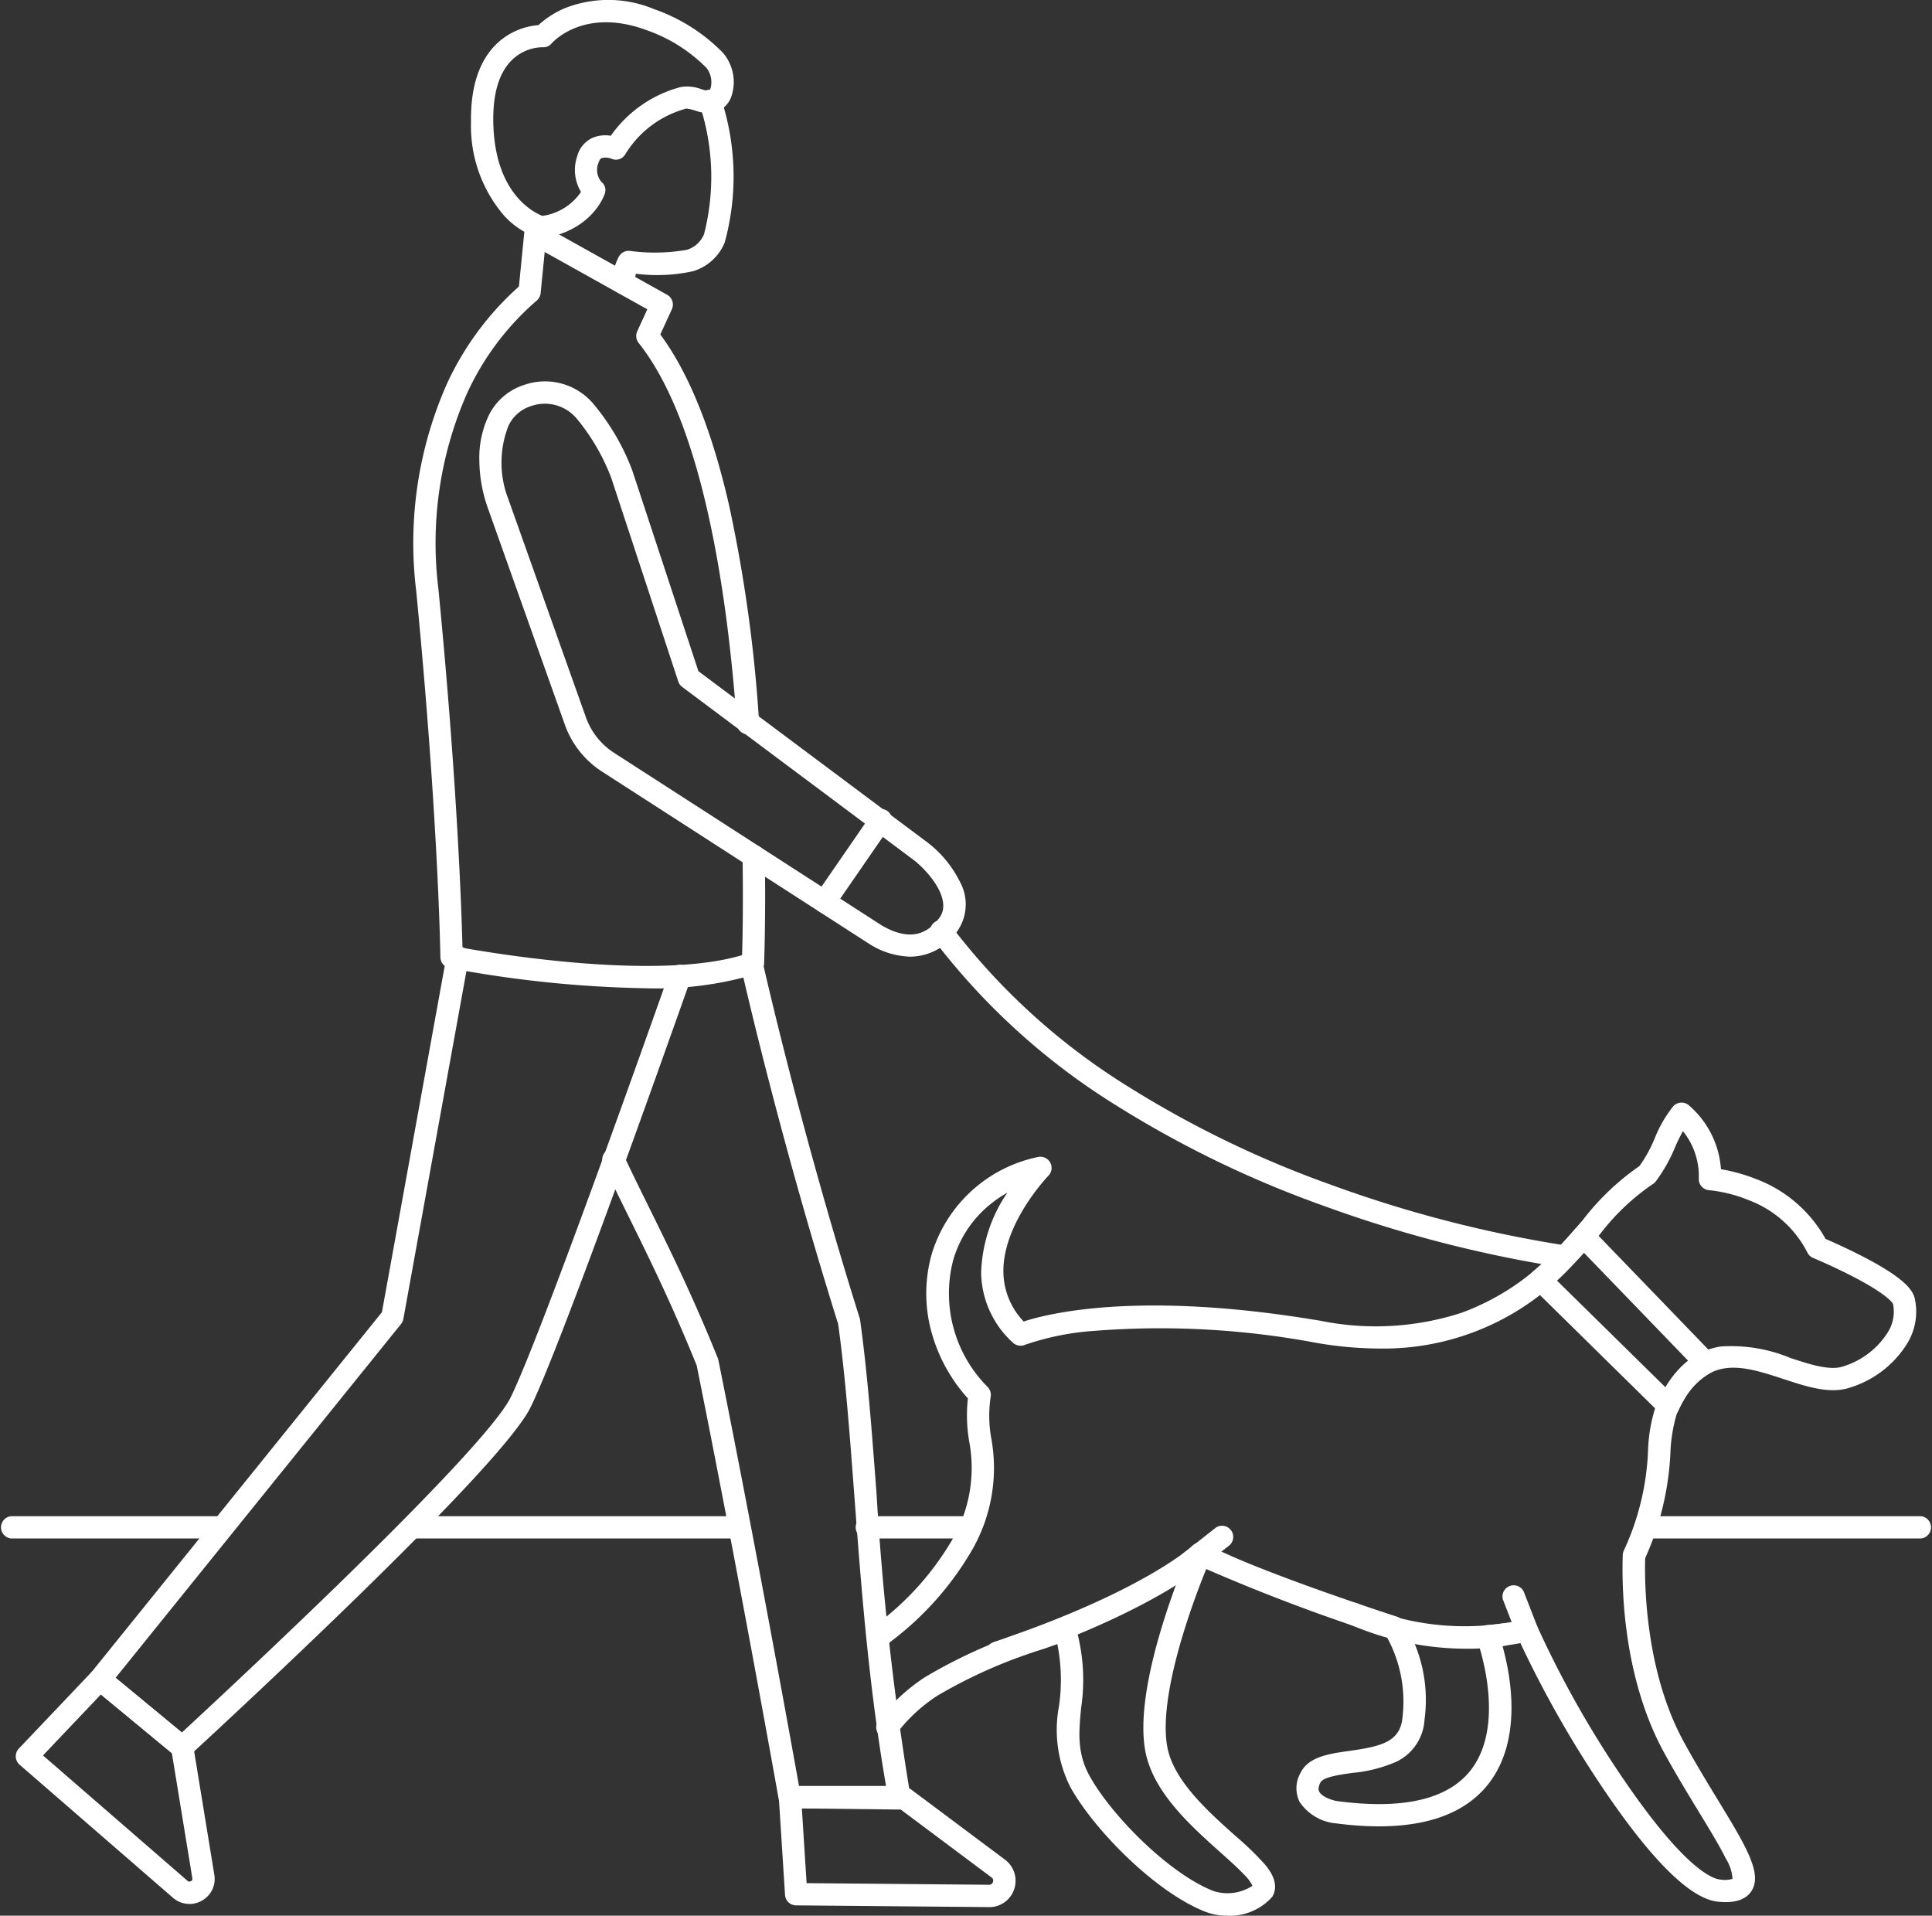
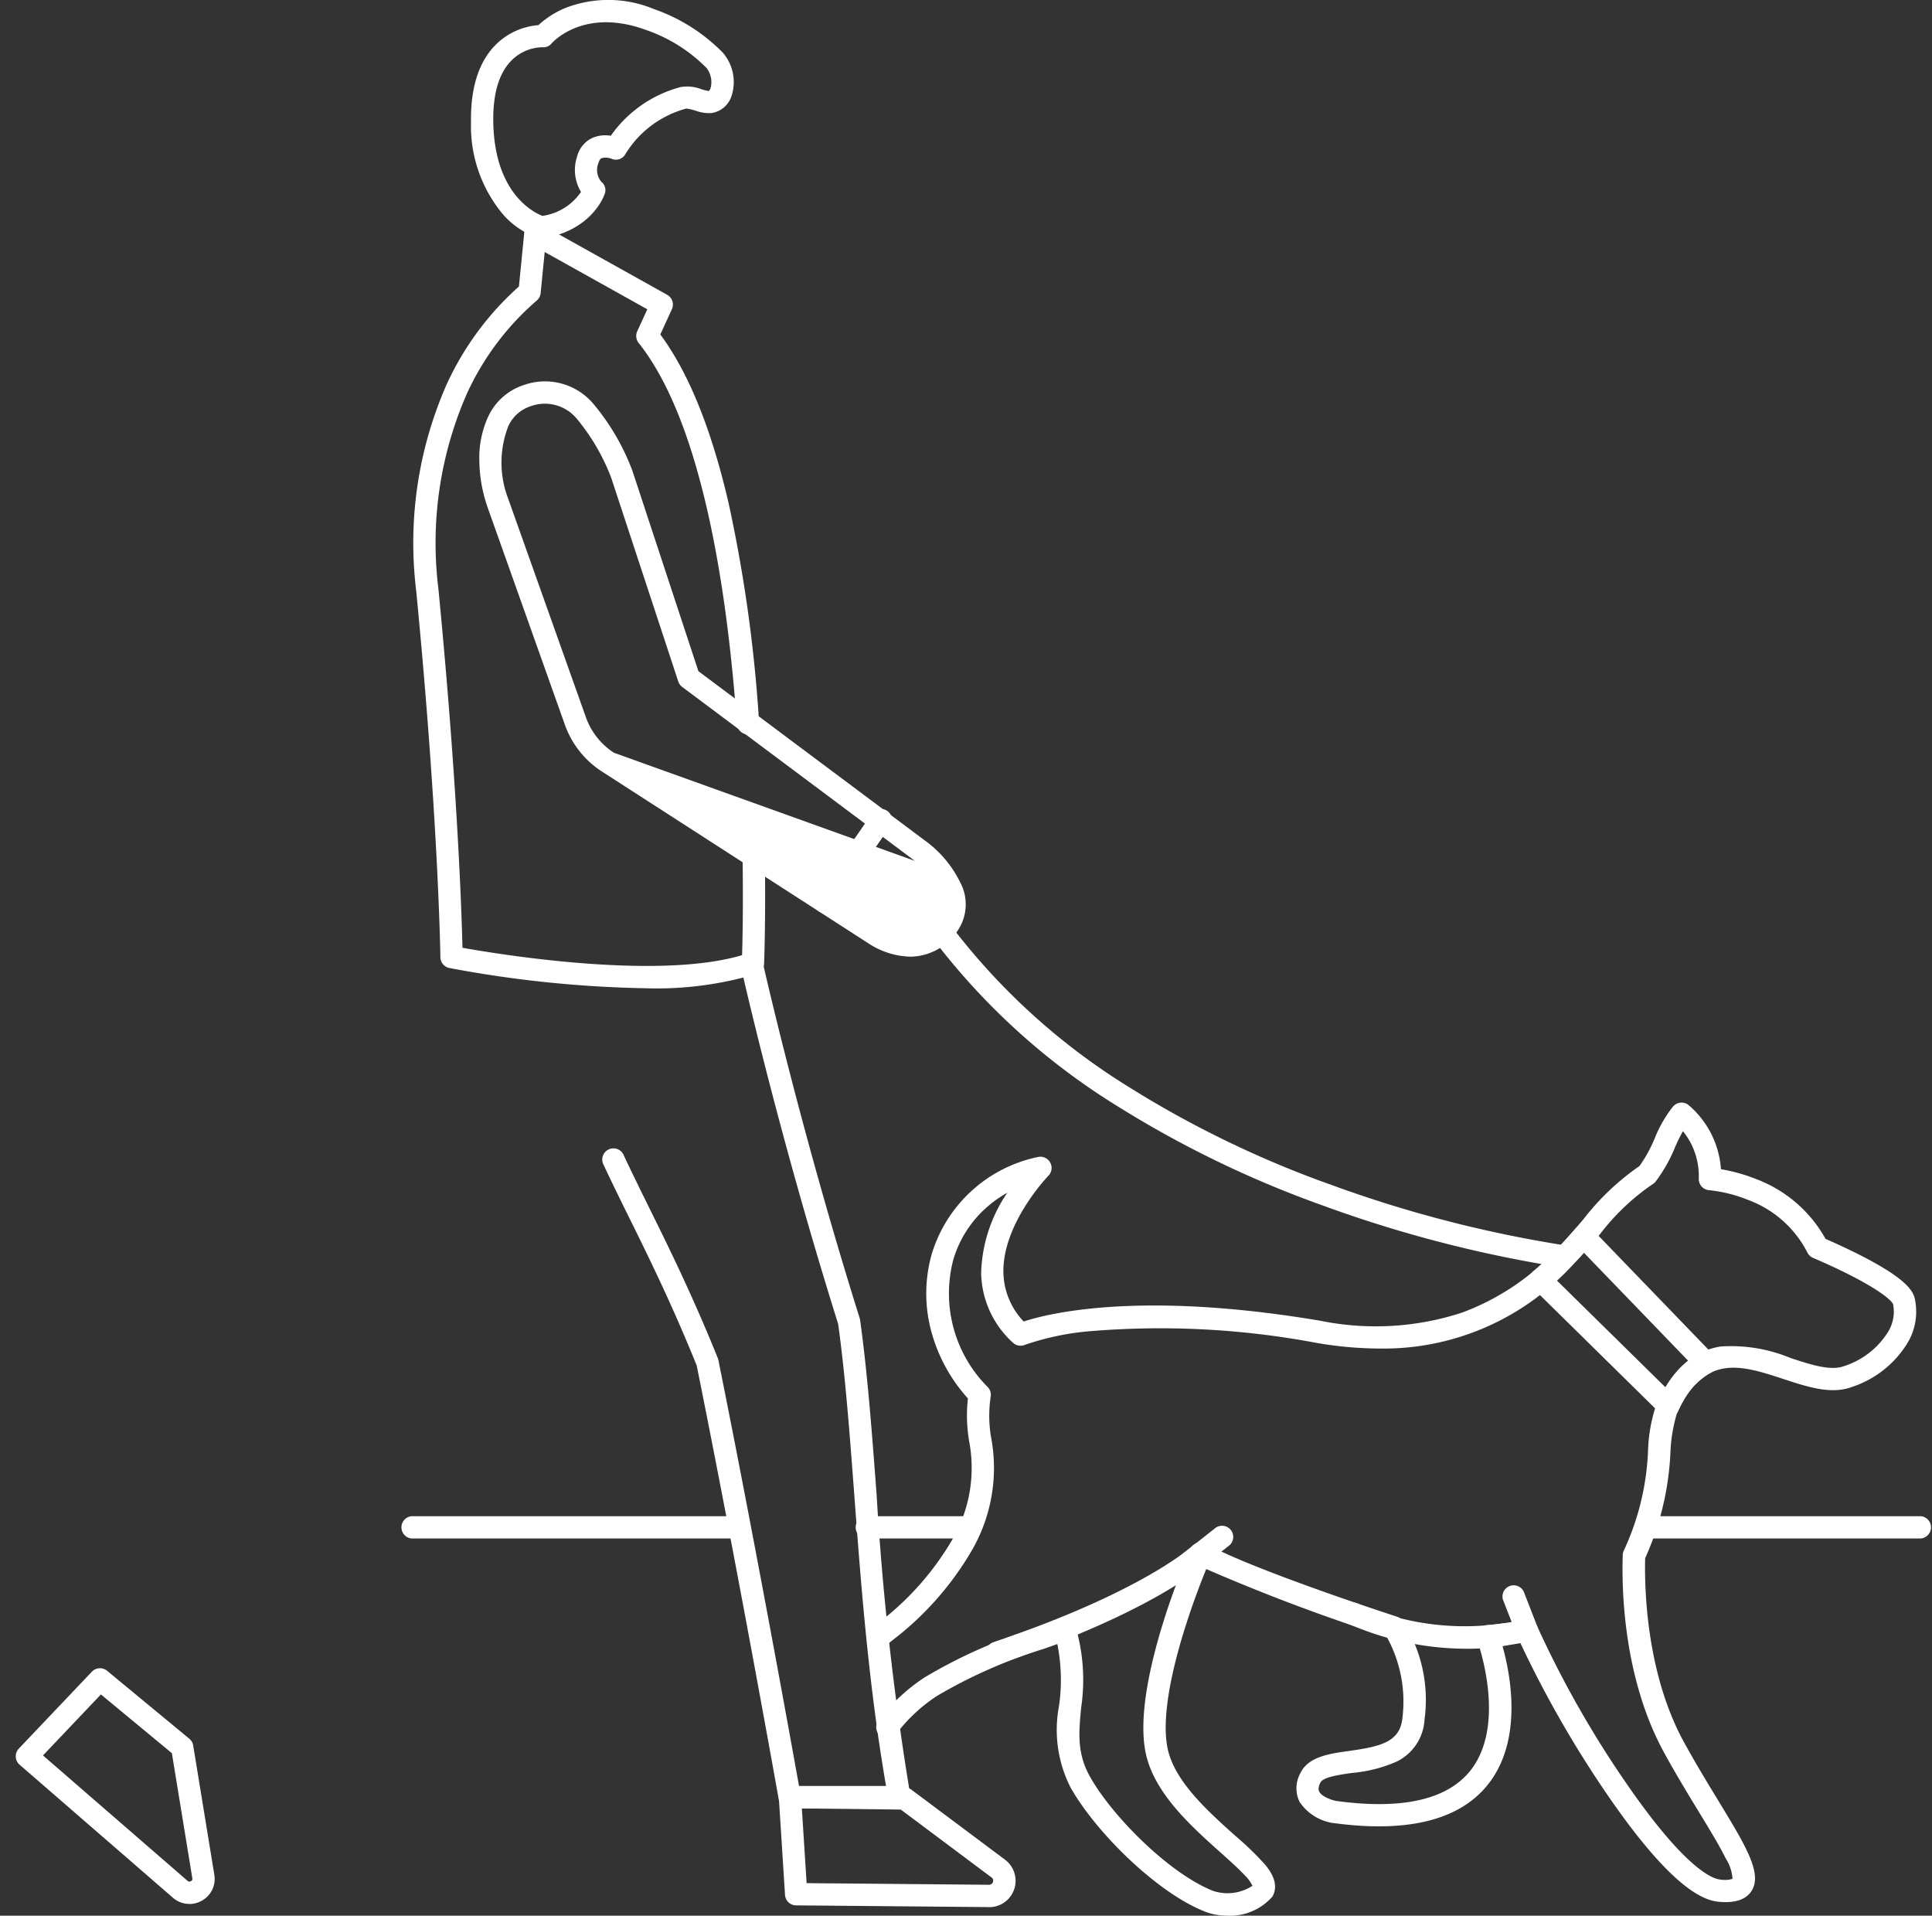
<svg xmlns="http://www.w3.org/2000/svg" viewBox="0 0 138.139 136.956">
  <rect x="0" y="0" width="138.139" height="136.956" fill="#333333" stroke="none" />
  <defs>
    <clipPath id="a">
      <path fill="#fff" d="M0 0h138.139v136.956H0z" data-name="Rectangle 136" />
    </clipPath>
  </defs>
  <g fill="#fff" clip-path="url(#a)" data-name="Groupe 259">
-     <path d="M.797 109.989h15.119a.8.8 0 0 0 0-1.593H.799a.8.8 0 0 0 0 1.593" data-name="Tracé 311" />
    <path d="M29.429 109.989h23.466a.8.8 0 0 0 0-1.593H29.429a.8.8 0 0 0 0 1.593" data-name="Tracé 312" />
    <path d="M62.056 109.989h7.354a.8.8 0 0 0 0-1.593h-7.354a.8.8 0 1 0 0 1.593" data-name="Tracé 313" />
    <path d="M117.681 109.989h19.662a.8.8 0 0 0 0-1.593h-19.662a.8.8 0 0 0 0 1.593" data-name="Tracé 314" />
    <path d="M104.849 117.87a15.137 15.137 0 0 0 2.9-.241.8.8 0 0 0-.327-1.559 18.847 18.847 0 0 1-10.278-1.4.8.8 0 1 0-.634 1.462 21.079 21.079 0 0 0 8.344 1.739" data-name="Tracé 315" />
    <path d="M85.839 111.072s-3.451 3.348-14.566 7.089" data-name="Tracé 316" />
    <path d="M71.273 118.959a.793.793 0 0 0 .254-.042c11.158-3.756 14.721-7.131 14.867-7.273a.8.8 0 0 0-1.107-1.146c-.034.032-3.526 3.293-14.268 6.908a.8.8 0 0 0 .254 1.552" data-name="Tracé 317" />
    <path d="M111.906 90.637a.8.8 0 0 0 .1-1.587 88.748 88.748 0 0 1-16.805-4.336 73.966 73.966 0 0 1-14.478-6.995 46.968 46.968 0 0 1-12.74-11.559.8.8 0 1 0-1.282.946 48.56 48.56 0 0 0 13.184 11.969 75.594 75.594 0 0 0 14.807 7.149 90.34 90.34 0 0 0 17.11 4.405.793.793 0 0 0 .1.007" data-name="Tracé 318" />
    <path d="M109.176 117.365a.8.8 0 0 0 .742-1.085l-.974-2.5a.8.8 0 0 0-1.485.578l.974 2.5a.8.8 0 0 0 .743.508" data-name="Tracé 319" />
    <path d="M85.043 112.512a.793.793 0 0 0 .492-.171l2.393-1.882a.8.8 0 0 0-.985-1.252l-2.393 1.883a.8.8 0 0 0 .493 1.423" data-name="Tracé 320" />
    <path d="M87.721 136.956a4.038 4.038 0 0 0 3.258-1.367c.56-.985-.277-1.985-.552-2.313a21.979 21.979 0 0 0-2.091-2.022c-1.926-1.722-4.322-3.865-4.839-6.194-.395-1.78 0-4.69 1.149-8.416a54.943 54.943 0 0 1 1.6-4.47 135.871 135.871 0 0 0 12.907 4.847 9.574 9.574 0 0 1 1.126 5.76c-.159 1.755-1.541 2.076-3.8 2.395-1.445.2-2.94.415-3.5 1.587a2.222 2.222 0 0 0-.059 2.056 3.515 3.515 0 0 0 2.375 1.511h.029c5.3.724 9.025-.2 11.057-2.742 2.541-3.181 1.616-7.895 1.047-9.919a19.3 19.3 0 0 0 1.282-.2 77.683 77.683 0 0 0 6.18 10.789c3.379 4.934 6.059 7.524 7.963 7.7.445.041 1.8.166 2.389-.78.78-1.25-.414-3.212-2.393-6.462-.754-1.238-1.608-2.641-2.44-4.157-2.73-4.974-2.832-11.118-2.78-13.159a20.574 20.574 0 0 0 1.808-7.571 11.113 11.113 0 0 1 .441-2.711c1.948-4.395 4.592-3.528 7.655-2.524 1.754.575 3.411 1.118 4.9.556a7.335 7.335 0 0 0 3.88-3.019 4.342 4.342 0 0 0 .575-3.373c-.169-.559-.736-1.394-3.641-2.9a44.054 44.054 0 0 0-2.718-1.285 9.509 9.509 0 0 0-4.974-4.283 12.225 12.225 0 0 0-2.505-.7 6.623 6.623 0 0 0-2.333-4.6.8.8 0 0 0-1.1.126 9 9 0 0 0-1.3 2.255 9.848 9.848 0 0 1-1.094 1.991 18.029 18.029 0 0 0-4.026 3.829c-.58.678-1.18 1.379-1.86 2.086a17.489 17.489 0 0 1-6.816 4.569 19.841 19.841 0 0 1-10.092.581c-12.848-2.168-19.417-.546-21.237.05a5.231 5.231 0 0 1-1.449-3.51c-.06-3.514 3.193-6.885 3.226-6.919a.8.8 0 0 0-.761-1.33 10.07 10.07 0 0 0-7.585 6.924 10.373 10.373 0 0 0-.049 5.49 11.681 11.681 0 0 0 2.632 4.844 10.934 10.934 0 0 0 .121 3.239 10.179 10.179 0 0 1-1.333 7.017 20.408 20.408 0 0 1-5.026 5.671c-.246.188-.5.4-.746.615a.8.8 0 0 0 1.054 1.195c.221-.195.443-.378.66-.543a22.019 22.019 0 0 0 5.425-6.116 11.772 11.772 0 0 0 1.536-8.116 9.047 9.047 0 0 1-.062-3.088.8.8 0 0 0-.21-.684 9.466 9.466 0 0 1-2.471-9.078 8 8 0 0 1 2.179-3.576 8.544 8.544 0 0 1 1.692-1.243 10.7 10.7 0 0 0-1.873 5.721 6.886 6.886 0 0 0 2.269 4.998.8.8 0 0 0 .866.156 19.155 19.155 0 0 1 4.917-.995 60.373 60.373 0 0 1 15.951.861 27.022 27.022 0 0 0 4.49.4 18.271 18.271 0 0 0 13.831-6.016 47.866 47.866 0 0 0 1.922-2.155 16.167 16.167 0 0 1 3.776-3.585.8.8 0 0 0 .22-.2 11.194 11.194 0 0 0 1.368-2.424 11.656 11.656 0 0 1 .569-1.16 5.1 5.1 0 0 1 1.132 3.4.8.8 0 0 0 .748.82 10.1 10.1 0 0 1 2.791.7 7.777 7.777 0 0 1 4.229 3.76.8.8 0 0 0 .407.381c.014.006 1.393.582 2.816 1.317 2.633 1.361 2.892 1.956 2.9 1.981a2.753 2.753 0 0 1-.42 2.09 5.773 5.773 0 0 1-3.073 2.344c-.968.365-2.366-.094-3.846-.579a11.041 11.041 0 0 0-4.987-.82c-1.99.309-3.5 1.687-4.621 4.212a11.366 11.366 0 0 0-.57 3.2 18.638 18.638 0 0 1-1.715 7.139.8.8 0 0 0-.094.35c-.083 2.479.041 8.822 2.97 14.16.849 1.548 1.714 2.967 2.476 4.219.794 1.3 1.479 2.428 1.919 3.323a3.055 3.055 0 0 1 .482 1.455 1.908 1.908 0 0 1-.89.049c-.5-.046-2.462-.687-6.795-7.014a73.035 73.035 0 0 1-6.287-11.107.8.8 0 0 0-.906-.468 19.863 19.863 0 0 1-2.7.4.8.8 0 0 0-.683 1.073c.022.059 2.188 5.993-.493 9.343-1.656 2.069-4.877 2.795-9.575 2.157-.324-.062-1.035-.3-1.222-.67-.029-.057-.117-.229.079-.636s1.356-.568 2.29-.7a10.142 10.142 0 0 0 3.149-.8 3.556 3.556 0 0 0 2.014-3.031 10.436 10.436 0 0 0-1.582-7.065.8.8 0 0 0-.385-.271c-.1-.033-10.185-3.3-13.673-5.214a.8.8 0 0 0-1.112.378c-.174.4-4.254 9.766-3.17 14.653.628 2.83 3.237 5.163 5.333 7.037.658.588 1.28 1.145 1.715 1.613a2.68 2.68 0 0 1 .568.772 3.27 3.27 0 0 1-2.789.371c-3.12-1.216-7.24-5.33-8.84-8.2-.926-1.66-.785-3.15-.622-4.875a13.553 13.553 0 0 0-.408-5.87.8.8 0 0 0-1.032-.5c-.566.207-1.135.408-1.737.622a36.768 36.768 0 0 0-8 3.544 13.255 13.255 0 0 0-3.265 3.032.8.8 0 1 0 1.274.957 11.52 11.52 0 0 1 2.877-2.664 35.717 35.717 0 0 1 7.651-3.367l.941-.334a13.075 13.075 0 0 1 .119 4.435 9.084 9.084 0 0 0 .817 5.8c1.735 3.109 6.126 7.531 9.653 8.905a4.222 4.222 0 0 0 1.531.274" data-name="Tracé 321" />
    <path d="M119.285 101.293a.781.781 0 0 0 .138-.012.8.8 0 0 0 .581-.442 5.379 5.379 0 0 1 2.305-2.692.8.8 0 0 0 .221-1.268l-8.733-9.047a.8.8 0 0 0-1.175.032c-.337.389-.789.9-1.29 1.424a22.039 22.039 0 0 1-1.709 1.6.8.8 0 0 0-.046 1.178l9.149 9a.8.8 0 0 0 .559.229m1.423-4.009a6.911 6.911 0 0 0-1.622 1.9l-7.778-7.649c.4-.362.791-.744 1.174-1.142.276-.287.536-.57.771-.832Z" data-name="Tracé 322" />
-     <path d="M44.575 21.038a.8.8 0 0 0 .8-.778 2.973 2.973 0 0 1 .092-.69 11.982 11.982 0 0 0 4.095-.183 3.537 3.537 0 0 0 2.256-2.054 17.819 17.819 0 0 0-.28-10.343.8.8 0 1 0-1.485.577 16.478 16.478 0 0 1 .287 9.172 1.932 1.932 0 0 1-1.233 1.121 13.336 13.336 0 0 1-4.089.075.8.8 0 0 0-.773.418l-.015.029a4.077 4.077 0 0 0-.448 1.839.8.8 0 0 0 .777.815h.019m-.335-2.68v.008-.008" data-name="Tracé 323" />
    <path d="M38.72 17.048a.8.8 0 0 0 .131-.011c3.524-.589 4.356-3.082 4.39-3.188a.744.744 0 0 0-.242-.848 1.326 1.326 0 0 1-.205-1.361c.077-.262.183-.314.218-.331a1.112 1.112 0 0 1 .717.043.776.776 0 0 0 .979-.321 7.324 7.324 0 0 1 4.363-3.269h.006a3.673 3.673 0 0 1 .649.148 2.852 2.852 0 0 0 1.144.174 1.785 1.785 0 0 0 1.444-1.251 3.212 3.212 0 0 0-.634-3.07A12.76 12.76 0 0 0 46.773.655a8.479 8.479 0 0 0-6.309-.1 6.534 6.534 0 0 0-1.967 1.242 4.87 4.87 0 0 0-2.978 1.328c-1.263 1.215-1.882 3.1-1.842 5.615a9.826 9.826 0 0 0 2.385 6.7 5.852 5.852 0 0 0 2.445 1.582.8.8 0 0 0 .211.029m2.824-3.331a4 4 0 0 1-2.762 1.714c-.685-.27-3.429-1.664-3.51-6.721-.033-2.036.416-3.524 1.334-4.422a3.2 3.2 0 0 1 2.2-.914.76.76 0 0 0 .645-.281c.089-.1 2.325-2.587 6.771-.944a11.19 11.19 0 0 1 4.3 2.71 1.659 1.659 0 0 1 .284 1.449c-.053.152-.109.185-.143.195a4.127 4.127 0 0 1-.5-.124 2.8 2.8 0 0 0-1.508-.155 8.883 8.883 0 0 0-4.982 3.479 2.329 2.329 0 0 0-1.347.168 2.017 2.017 0 0 0-1.063 1.323 3.041 3.041 0 0 0 .28 2.523" data-name="Tracé 324" />
    <path d="M56.463 129.276h7.839a.8.8 0 0 0 .784-.938 205.691 205.691 0 0 1-2.408-21.481c-.335-4.469-.652-8.691-1.18-12.485a.8.8 0 0 0-.029-.129c-3.82-12.172-6.287-22.616-6.953-25.528a.8.8 0 0 0-1.553.355c.667 2.921 3.14 13.385 6.966 25.586.516 3.728.829 7.9 1.16 12.319.474 6.313 1.007 13.433 2.263 20.707H57.13c-.577-3.219-3.186-17.662-5.765-30.445a.776.776 0 0 0-.042-.141c-1.794-4.447-3.449-7.8-4.909-10.759-.638-1.293-1.241-2.515-1.8-3.709a.8.8 0 1 0-1.445.672c.563 1.211 1.17 2.441 1.813 3.742 1.44 2.918 3.071 6.224 4.833 10.582 2.9 14.378 5.832 30.829 5.861 30.994a.8.8 0 0 0 .784.657" data-name="Tracé 325" />
-     <path d="M13.023 125.714a.8.8 0 0 0 .539-.21c.055-.05 5.545-5.09 11.244-10.62 7.7-7.474 12.11-12.258 13.1-14.217 2.012-3.989 9.263-24.391 11.438-30.549a.8.8 0 1 0-1.5-.531c-1.542 4.367-9.338 26.357-11.358 30.362-.624 1.238-3.349 4.635-12.783 13.789a652.273 652.273 0 0 1-10.7 10.121l-4.736-3.913 20.409-25.291a.8.8 0 0 0 .164-.358l4.652-25.654a.8.8 0 1 0-1.568-.284l-4.616 25.454-20.776 25.745a.8.8 0 0 0 .113 1.115l5.879 4.857a.8.8 0 0 0 .507.182" data-name="Tracé 326" />
    <path d="M70.713 136.347a1.885 1.885 0 0 0 1.138-3.4l-6.7-5.009a.8.8 0 0 0-.468-.158l-8.191-.092h-.009a.8.8 0 0 0-.795.847l.442 6.938a.8.8 0 0 0 .788.746l13.778.123h.018m-6.309-6.973 6.492 4.854a.269.269 0 0 1 .1.323.284.284 0 0 1-.287.2l-13.037-.116-.34-5.342Z" data-name="Tracé 327" />
    <path d="M13.539 136.121a1.815 1.815 0 0 0 .886-.234 1.774 1.774 0 0 0 .9-1.853l-1.512-9.246a.8.8 0 0 0-.279-.485l-5.879-4.857a.8.8 0 0 0-1.085.066l-5.226 5.5a.8.8 0 0 0 .056 1.15l10.962 9.509a1.8 1.8 0 0 0 1.18.446m-1.253-10.78 1.464 8.951a.184.184 0 0 1-.1.2.2.2 0 0 1-.246-.025L3.074 125.5l4.14-4.361Z" data-name="Tracé 328" />
    <path d="M46.171 70.653a24.936 24.936 0 0 0 7.932-1.032.8.8 0 0 0 .53-.719c0-.031.123-3.111.054-7.633a.8.8 0 1 0-1.593.024c.051 3.367 0 5.921-.035 6.993-5.984 1.79-17.22-.032-19.991-.527-.06-2.455-.36-11.679-1.724-25.681a26.55 26.55 0 0 1 2.043-13.942 19.461 19.461 0 0 1 4.991-6.649.8.8 0 0 0 .278-.53l.29-2.94 7.337 4.094-.721 1.577a.8.8 0 0 0 .1.827c4.6 5.778 6.356 17.964 7.02 27.17a.8.8 0 1 0 1.589-.115 103.774 103.774 0 0 0-2.158-15.52c-1.224-5.327-2.873-9.406-4.9-12.137l.828-1.809a.8.8 0 0 0-.336-1.027l-9.041-5.045a.8.8 0 0 0-1.181.617l-.379 3.833a21.168 21.168 0 0 0-5.159 6.979 28.108 28.108 0 0 0-2.187 14.772c1.589 16.32 1.729 26.1 1.73 26.2a.8.8 0 0 0 .642.771 82.912 82.912 0 0 0 14.041 1.448" data-name="Tracé 329" />
-     <path d="M65.081 68.395a4.108 4.108 0 0 0 3.385-1.851 3.345 3.345 0 0 0 .179-3.482 8.044 8.044 0 0 0-2.236-2.762l-.026-.021-16.447-12.294-4.72-14.331a.512.512 0 0 0-.025-.065 16.334 16.334 0 0 0-2.757-4.708 4.52 4.52 0 0 0-4.943-1.367 4.26 4.26 0 0 0-2.552 2.2 7.046 7.046 0 0 0-.666 3.216 10.4 10.4 0 0 0 .55 3.221v.01l5.572 15.668a6.617 6.617 0 0 0 2.638 3.326l19.184 12.367.033.02a5.693 5.693 0 0 0 2.828.852m.333-6.849c1.194.978 2.641 2.857 1.765 4.059-1.014 1.39-2.359 1.576-4.111.569L43.898 53.816a5.016 5.016 0 0 1-2-2.521l-5.57-15.663a7.181 7.181 0 0 1 .031-5.2 2.665 2.665 0 0 1 1.611-1.4 2.965 2.965 0 0 1 3.306.945 14.9 14.9 0 0 1 2.435 4.207l4.786 14.538a.8.8 0 0 0 .28.389ZM49.254 48.472Z" data-name="Tracé 330" />
+     <path d="M65.081 68.395a4.108 4.108 0 0 0 3.385-1.851 3.345 3.345 0 0 0 .179-3.482 8.044 8.044 0 0 0-2.236-2.762l-.026-.021-16.447-12.294-4.72-14.331a.512.512 0 0 0-.025-.065 16.334 16.334 0 0 0-2.757-4.708 4.52 4.52 0 0 0-4.943-1.367 4.26 4.26 0 0 0-2.552 2.2 7.046 7.046 0 0 0-.666 3.216 10.4 10.4 0 0 0 .55 3.221v.01l5.572 15.668a6.617 6.617 0 0 0 2.638 3.326l19.184 12.367.033.02a5.693 5.693 0 0 0 2.828.852m.333-6.849L43.898 53.816a5.016 5.016 0 0 1-2-2.521l-5.57-15.663a7.181 7.181 0 0 1 .031-5.2 2.665 2.665 0 0 1 1.611-1.4 2.965 2.965 0 0 1 3.306.945 14.9 14.9 0 0 1 2.435 4.207l4.786 14.538a.8.8 0 0 0 .28.389ZM49.254 48.472Z" data-name="Tracé 330" />
    <path d="M58.953 65.267a.8.8 0 0 0 .657-.344l3.981-5.772a.8.8 0 1 0-1.312-.9l-3.98 5.772a.8.8 0 0 0 .655 1.249" data-name="Tracé 331" />
  </g>
</svg>